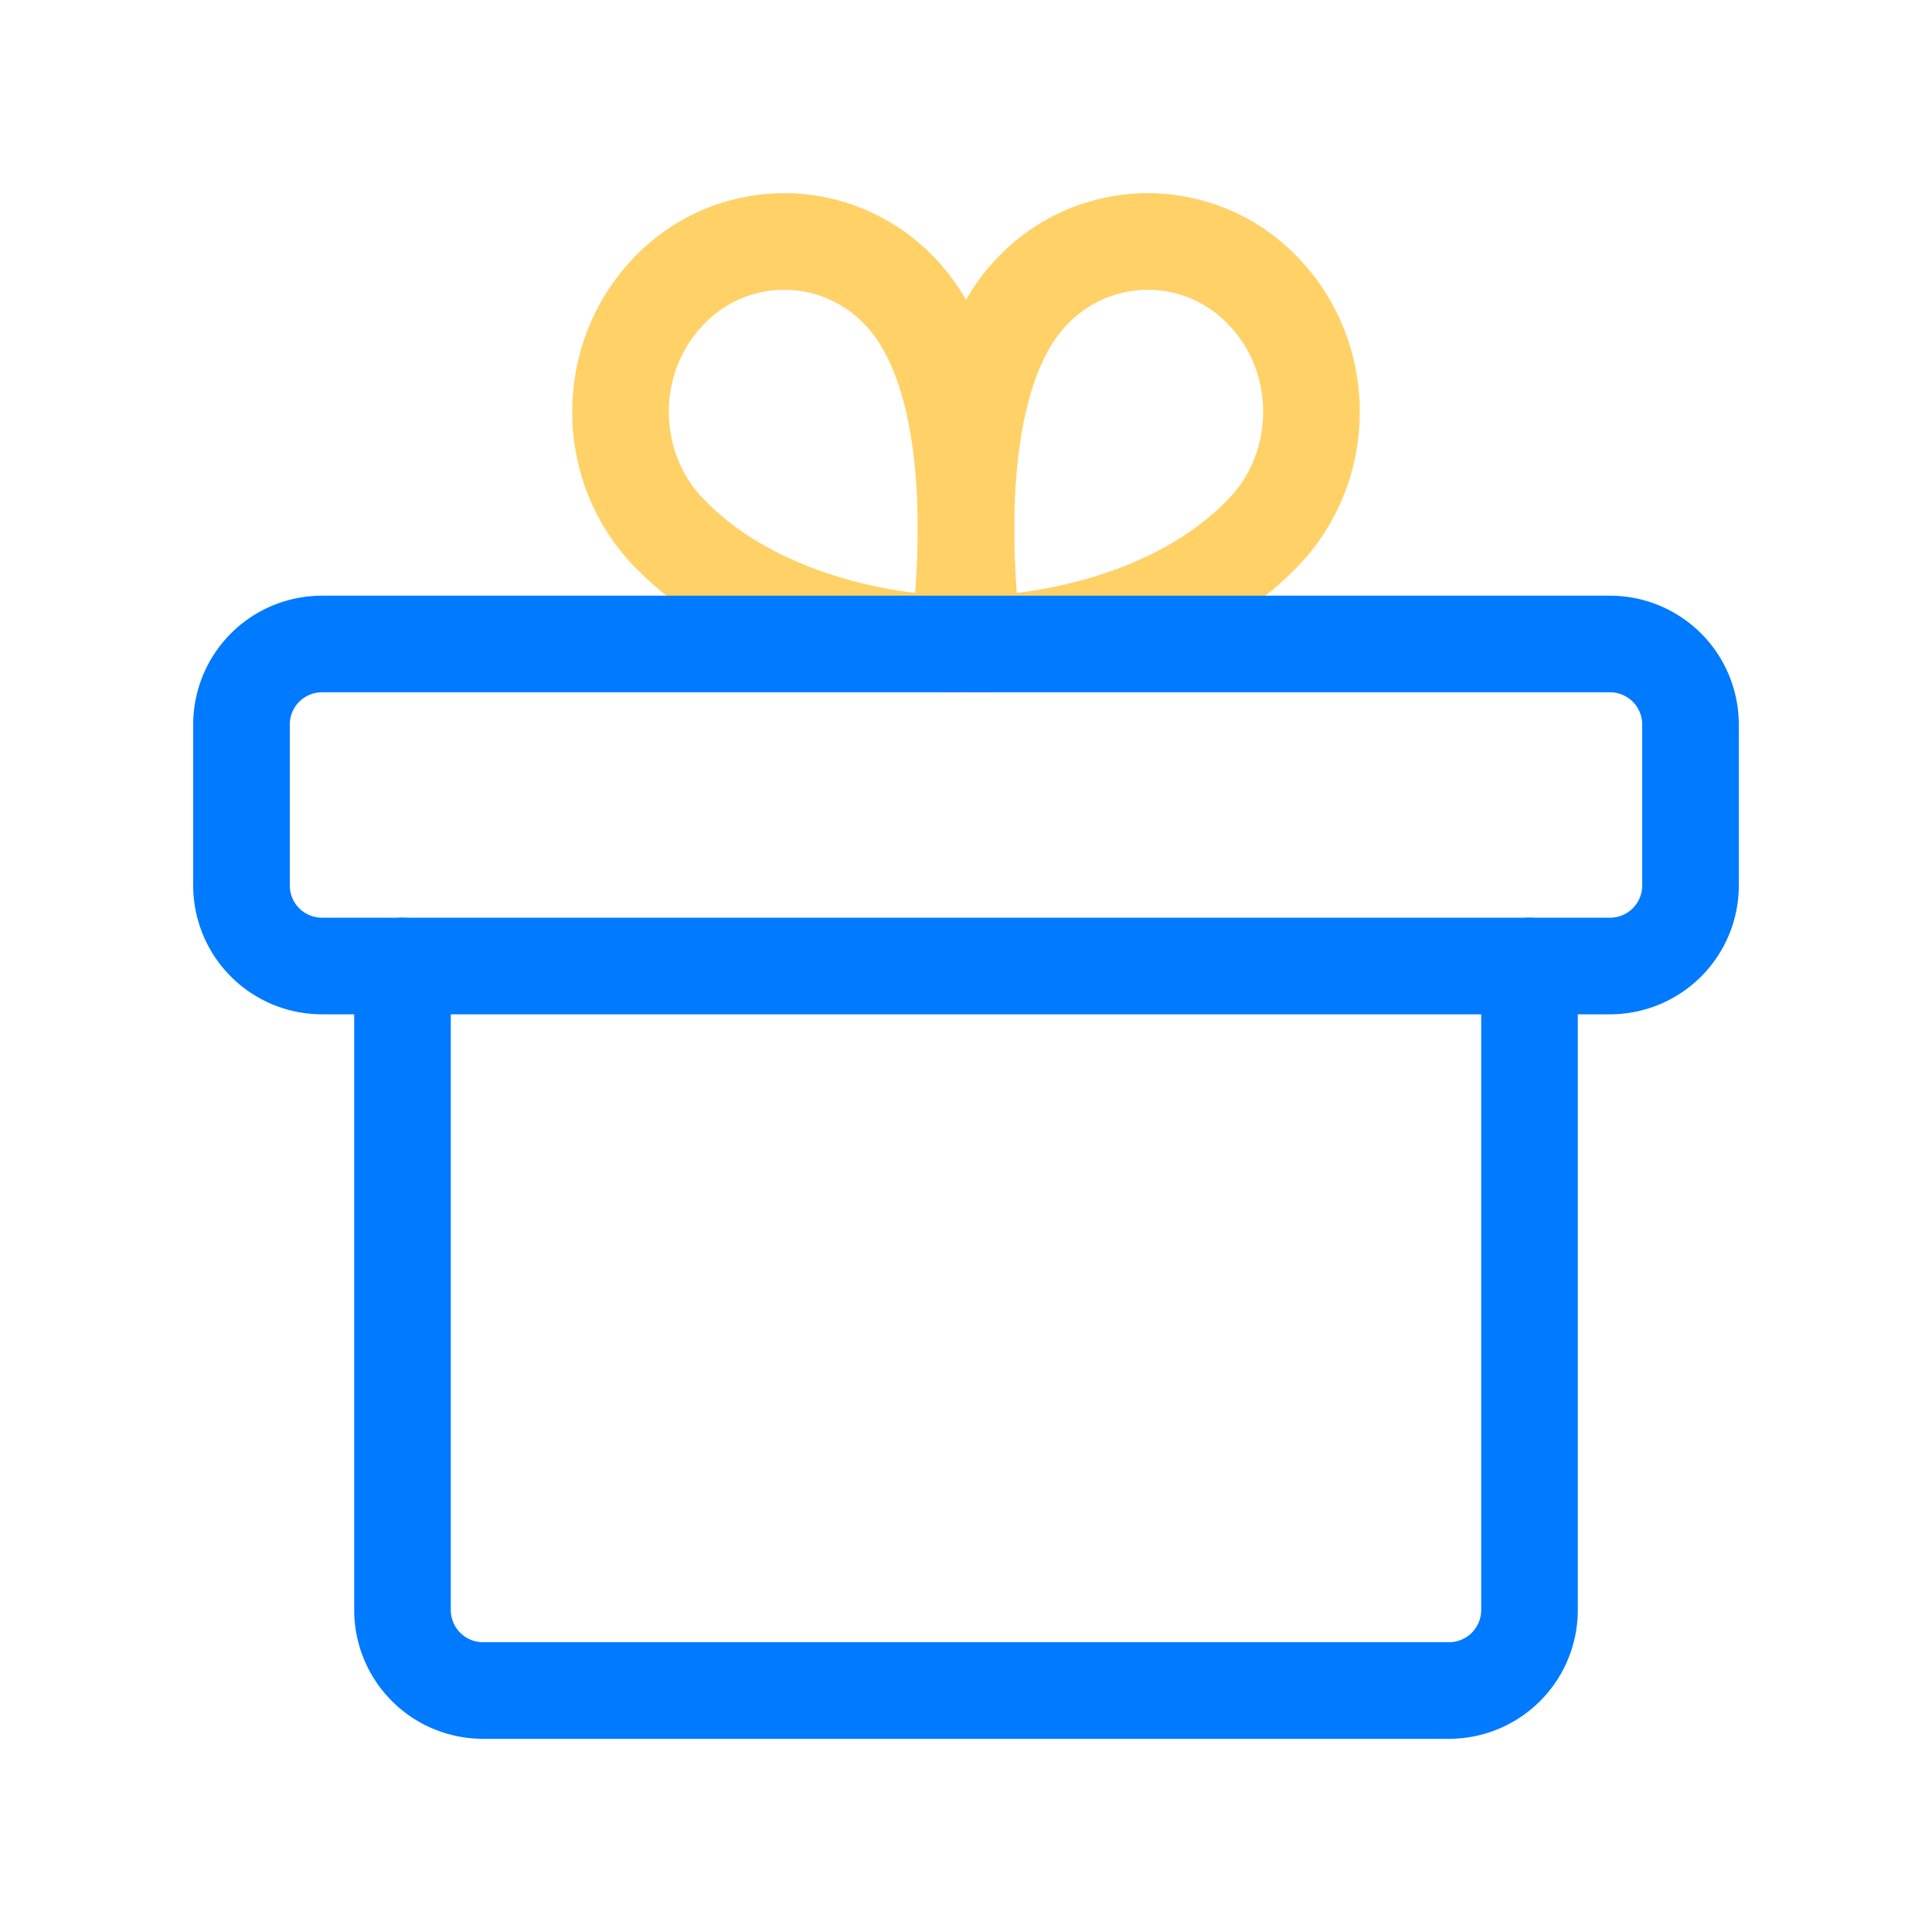
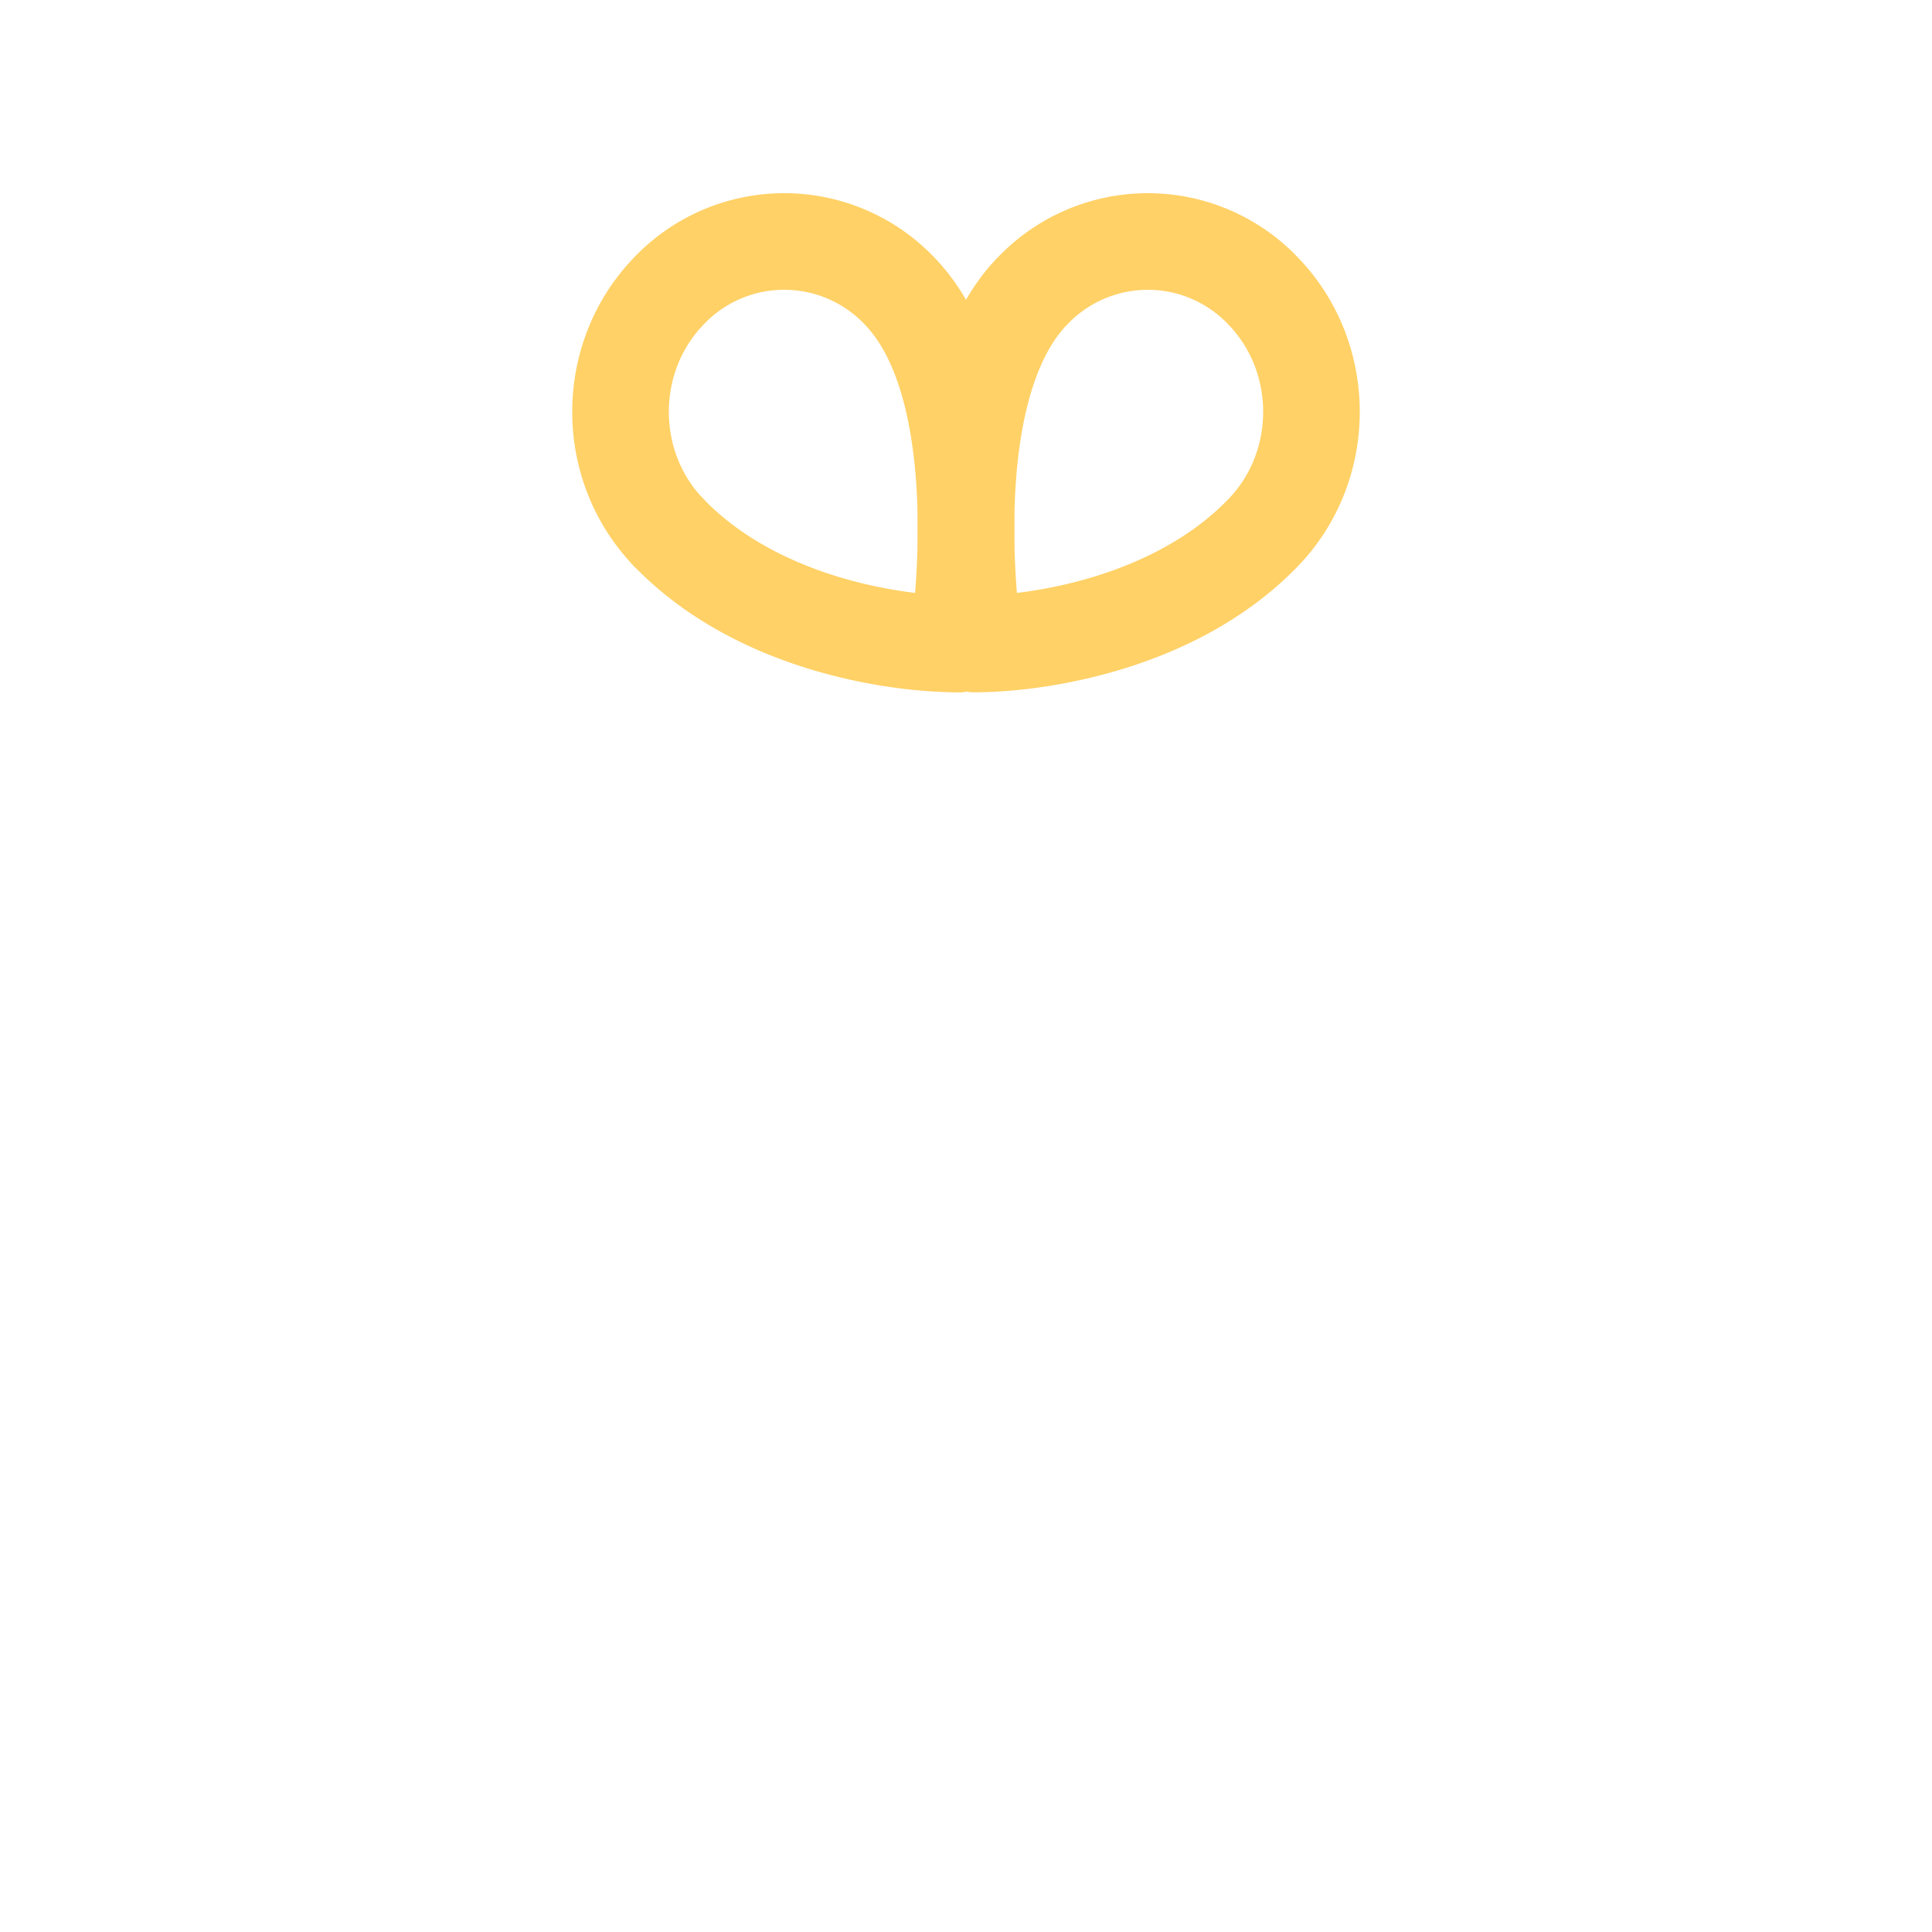
<svg xmlns="http://www.w3.org/2000/svg" width="60" height="60" fill="none">
  <g stroke="#ffd166" stroke-width="3" stroke-linecap="round" stroke-linejoin="round">
    <path d="M39.24 16.53C36.545 19.335 32.303 20 30.248 20m0 0s-1.235-7.79 1.803-10.95m7.189 7.48c1.985-2.065 1.985-5.415 0-7.48a4.94 4.94 0 0 0-7.187 0M20.76 16.53c2.695 2.805 6.938 3.47 8.993 3.47" />
    <path d="M29.752 20s1.235-7.79-1.803-10.95m-7.189 7.48c-1.985-2.065-1.985-5.415 0-7.48a4.94 4.94 0 0 1 7.188 0" />
  </g>
  <g stroke="#007aff">
-     <path d="M47.5 30v20a2.5 2.5 0 0 1-2.5 2.5H15a2.5 2.5 0 0 1-2.5-2.5V30" stroke-width="3" stroke-linecap="round" stroke-linejoin="round" />
-     <path d="M50 20H10a2.5 2.5 0 0 0-2.5 2.5v5A2.5 2.5 0 0 0 10 30h40a2.5 2.5 0 0 0 2.5-2.5v-5A2.5 2.5 0 0 0 50 20z" stroke-width="3" stroke-linejoin="round" />
-   </g>
+     </g>
</svg>